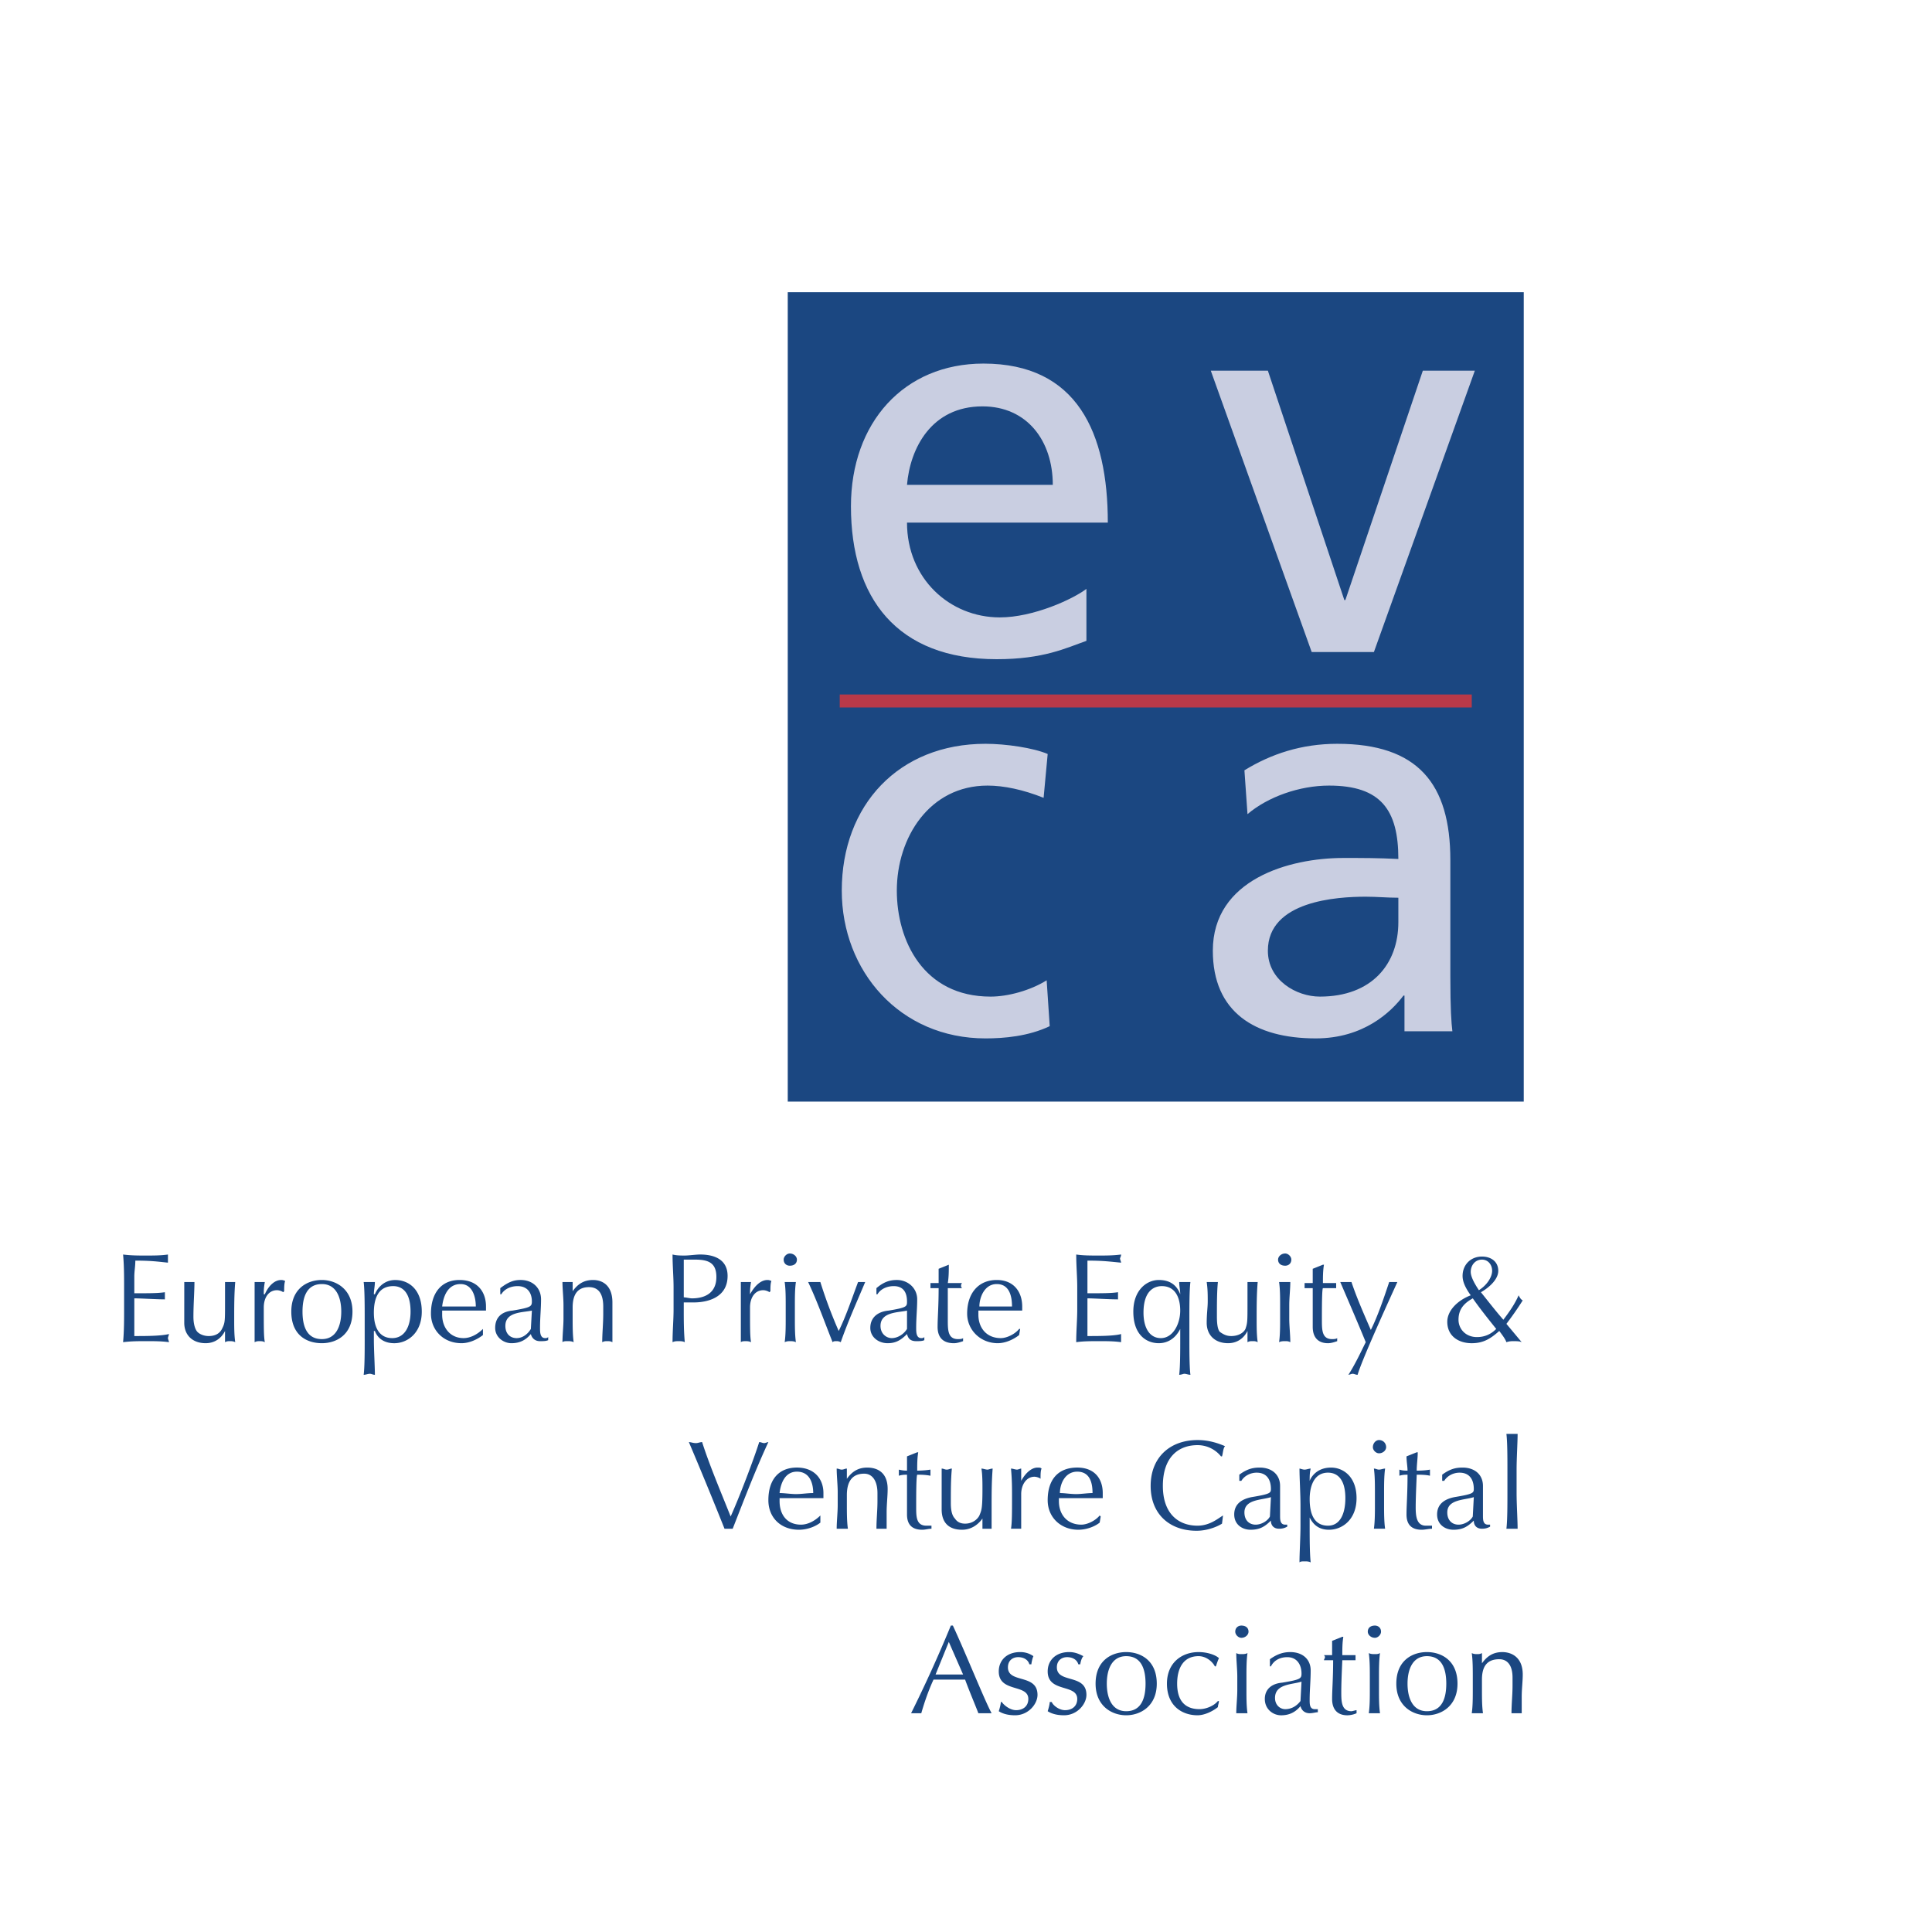
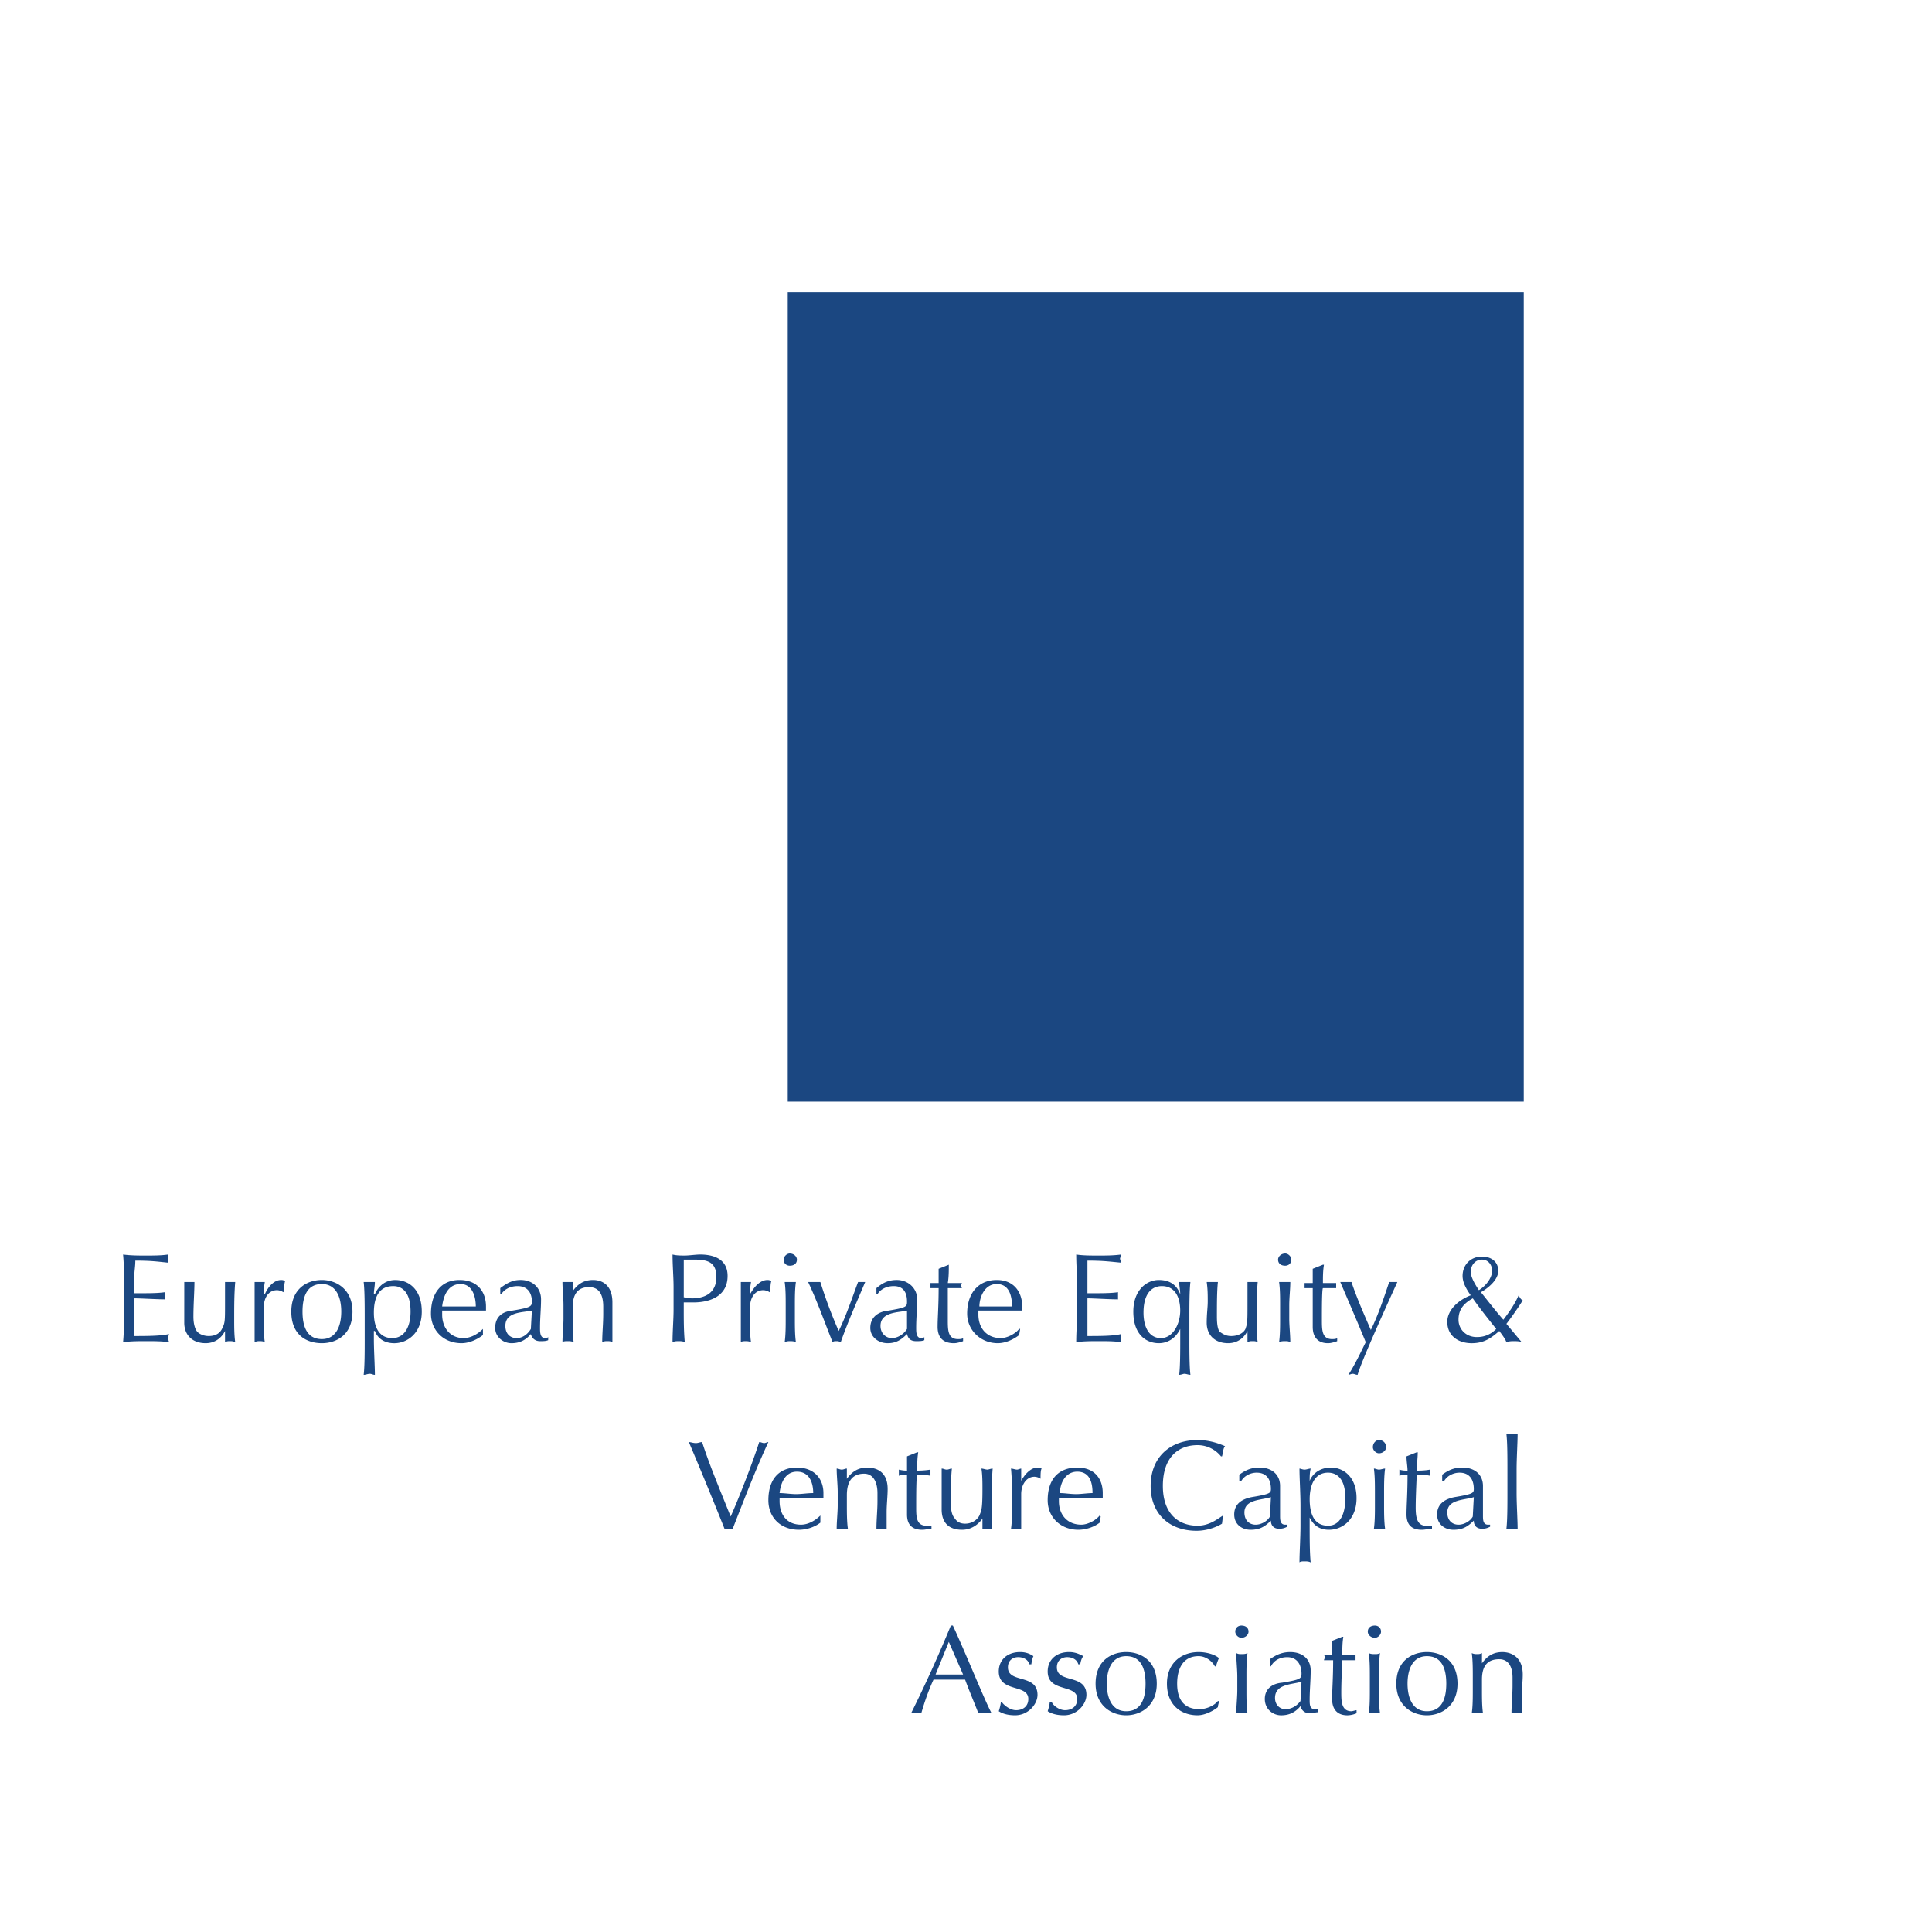
<svg xmlns="http://www.w3.org/2000/svg" width="2500" height="2500" viewBox="0 0 192.756 192.756">
-   <path fill-rule="evenodd" clip-rule="evenodd" fill="#fff" d="M0 0h192.756v192.756H0V0z" />
  <path d="M12.382 128.418c0-1.018 0-2.137-.101-3.254.814.102 1.526.102 2.237.102.813 0 1.526 0 2.238-.102v.812c-1.017-.102-1.627-.203-3.254-.203 0 .609-.102 1.018-.102 1.627v1.629c1.525 0 2.34 0 3.051-.104V129.638c-.814 0-2.44-.102-3.051-.102v3.762c1.119 0 2.645 0 3.458-.201 0 .1-.102.303-.102.406 0 .1.102.305.102.406-.712-.102-1.527-.102-2.239-.102-.812 0-1.524 0-2.338.102.101-1.119.101-2.238.101-3.254v-2.237zM18.384 129.842v-1.934H19.4c0 .916-.102 2.238-.102 3.459 0 .814.204 1.322.407 1.525.204.205.61.406 1.118.406.712 0 1.12-.305 1.323-.711.305-.611.305-.713.305-2.645v-2.035h1.017c-.102 1.221-.102 2.441-.102 3.764 0 .713 0 1.525.102 2.238-.204-.102-.407-.102-.509-.102-.203 0-.305 0-.508.102v-1.119c-.407.812-1.119 1.221-1.932 1.221-1.322 0-2.136-.814-2.136-2.035l.001-2.134zM28.25 128.926c-.103-.102-.407-.203-.61-.203-.814 0-1.323.713-1.323 1.729 0 2.137 0 2.848.103 3.459-.203-.102-.305-.102-.509-.102-.203 0-.305 0-.508.102v-3.459-2.543h1.017c-.103.611-.103.814-.103 1.221h.103c.406-.914 1.018-1.424 1.627-1.424.102 0 .204 0 .407.104-.102.203-.102.711-.102 1.016l-.102.1zM30.181 130.859c0-1.424.407-2.748 1.933-2.748 1.424 0 1.933 1.324 1.933 2.748s-.509 2.744-1.933 2.744c-1.526.001-1.933-1.32-1.933-2.744zm-1.118 0c0 2.338 1.525 3.152 3.051 3.152 1.424 0 3.052-.814 3.052-3.152 0-2.238-1.628-3.154-3.052-3.154-1.526 0-3.051.916-3.051 3.154zM40.961 130.859c0 1.525-.61 2.645-1.831 2.645-1.118 0-1.83-.814-1.83-2.543 0-1.525.509-2.645 1.934-2.645.813 0 1.727.508 1.727 2.543zm-4.575 2.745c0 1.119 0 2.748-.102 3.561.204 0 .407-.102.61-.102.204 0 .305.102.509.102 0-.812-.102-2.441-.102-3.561v-.812h.102c.305.812 1.017 1.221 1.932 1.221 1.322 0 2.746-1.018 2.746-3.152 0-2.238-1.322-3.154-2.645-3.154-1.22 0-1.83.916-2.033 1.424H37.3c0-.406.102-.812.102-1.221h-1.119c.102.814.102 2.441.102 3.662v2.032h.001zM45.945 128.111c1.22 0 1.526 1.324 1.526 2.238h-3.357c.103-.913.51-2.238 1.831-2.238zm-2.949 2.951c0 1.627 1.221 2.949 3.052 2.949.812 0 1.626-.408 2.135-.814v-.609c-.508.51-1.22.916-1.932.916-1.323 0-2.136-1.018-2.136-2.34v-.406h4.373v-.408c0-1.424-.813-2.645-2.644-2.645-1.831 0-2.848 1.324-2.848 3.357zM52.964 132.588c-.306.51-.813.916-1.424.916s-1.119-.406-1.119-1.221c0-1.424 1.73-1.322 2.645-1.525l-.102 1.83zm-3.052-3.459h.102c.305-.508.915-.812 1.627-.812 1.017 0 1.424.713 1.424 1.525 0 .508-.102.609-1.933.916-1.119.102-1.728.711-1.728 1.729 0 .914.813 1.525 1.626 1.525.814 0 1.424-.305 1.933-.914.102.406.406.711.915.711.305 0 .609 0 .814-.102v-.307c-.102.104-.205.104-.305.104-.509 0-.509-.611-.509-1.018 0-1.018.102-1.932.102-2.848 0-1.119-.813-1.934-2.034-1.934-.711 0-1.22.203-2.034.814v.611zM58.76 128.418c-1.119 0-1.627.711-1.627 2.033v1.119c0 .713 0 1.627.102 2.34-.204-.102-.407-.102-.61-.102s-.407 0-.508.102c0-.713.102-1.627.102-2.34v-1.322c0-.812-.102-1.627-.102-2.34h1.017v.916c.508-.713 1.118-1.119 2.034-1.119s1.932.51 1.932 2.238V133.91c-.203-.102-.305-.102-.508-.102s-.305 0-.508.102c0-.916.102-1.83.102-2.848v-.713c-.002-1.32-.51-1.931-1.426-1.931zM68.219 125.672h1.118c1.321 0 2.136.305 2.136 1.729 0 1.729-1.322 2.137-2.44 2.137-.204 0-.61-.102-.813-.102v-3.764h-.001zm-1.017 4.984c0 1.016-.102 2.135-.102 3.254.203-.102.407-.102.61-.102.204 0 .408 0 .611.102-.102-1.119-.102-2.238-.102-3.254v-.713h1.017c1.221 0 3.356-.406 3.356-2.645 0-2.033-2.033-2.135-2.745-2.135-.408 0-1.119.102-1.526.102s-.813 0-1.221-.102c0 1.117.102 2.236.102 3.254v2.239zM76.763 128.926c-.102-.102-.407-.203-.611-.203-.813 0-1.322.713-1.322 1.729 0 2.137 0 2.848.101 3.459-.203-.102-.407-.102-.509-.102-.203 0-.406 0-.508.102v-3.459-2.543h1.017c-.101.611-.101.814-.101 1.221.508-.914 1.119-1.424 1.729-1.424.102 0 .204 0 .407.104-.102.203-.102.711-.102 1.016l-.101.1zM78.39 130.248c0-.812 0-1.627-.102-2.34h1.119c-.102.713-.102 1.527-.102 2.34v1.322c0 .713 0 1.627.102 2.34-.203-.102-.407-.102-.61-.102-.103 0-.306 0-.509.102.102-.713.102-1.627.102-2.34v-1.322zm.407-5.186c.407 0 .711.305.711.609 0 .406-.305.609-.711.609-.306 0-.61-.203-.61-.609 0-.304.304-.609.61-.609zM80.627 127.908h1.22a47.308 47.308 0 0 0 1.83 4.883c.712-1.424 1.322-3.254 1.933-4.883H86.321c-.814 1.934-1.729 3.967-2.44 6.002-.204-.102-.306-.102-.407-.102-.204 0-.306 0-.406.102-.814-2.035-1.525-4.068-2.441-6.002zM90.492 132.588c-.305.51-.916.916-1.525.916-.508 0-1.119-.406-1.119-1.221 0-1.424 1.831-1.322 2.644-1.525v1.83zm-3.05-3.459h.102c.305-.508.916-.812 1.626-.812 1.017 0 1.322.713 1.322 1.525 0 .508 0 .609-1.83.916-1.119.102-1.831.711-1.831 1.729 0 .914.813 1.525 1.729 1.525.814 0 1.323-.305 1.932-.914.102.406.306.711.916.711.305 0 .61 0 .813-.102v-.307c-.102.104-.204.104-.305.104-.508 0-.508-.611-.508-1.018 0-1.018.101-1.932.101-2.848 0-1.119-.916-1.934-2.033-1.934-.713 0-1.323.203-2.035.814v.611h.001zM94.663 126.18c0 .611 0 1.221-.101 1.832h1.423c-.101.1-.101.203-.101.305 0 0 0 .102.101.203h-1.423v3.152c0 1.018 0 1.932 1.015 1.932.103 0 .408 0 .51-.1v.305c-.306.102-.611.203-.916.203-1.118 0-1.627-.611-1.627-1.627 0-.916.103-2.035.103-3.865h-.814v-.305-.203h.814v-1.424l1.016-.408zM99.443 128.111c1.322 0 1.525 1.324 1.525 2.238h-3.254c.001-.913.509-2.238 1.729-2.238zm-2.95 2.951c0 1.627 1.323 2.949 3.052 2.949.812 0 1.627-.408 2.135-.814l.102-.609h-.102c-.406.51-1.221.916-1.83.916-1.424 0-2.236-1.018-2.236-2.34v-.406h4.372v-.408c0-1.424-.812-2.645-2.541-2.645-1.832 0-2.952 1.324-2.952 3.357zM107.477 128.418c0-1.018-.102-2.137-.102-3.254.713.102 1.424.102 2.238.102.711 0 1.424 0 2.238-.102 0 .203-.104.305-.104.406s.104.305.104.406c-1.119-.102-1.729-.203-3.357-.203V129.029c1.525 0 2.34 0 3.051-.104V129.638c-.914 0-2.439-.102-3.051-.102v3.762c1.119 0 2.645 0 3.357-.201v.812c-.713-.102-1.426-.102-2.238-.102-.711 0-1.525 0-2.238.102 0-1.119.102-2.238.102-3.254v-2.237zM117.75 130.758c0 1.322-.713 2.746-1.934 2.746-1.117 0-1.729-1.018-1.729-2.543 0-2.137 1.018-2.645 1.832-2.645 1.321 0 1.831 1.12 1.831 2.442zm.914.812c0-1.221 0-2.848.104-3.662h-1.119c0 .408.102.814.102 1.221-.305-.812-.916-1.424-2.137-1.424-1.219 0-2.543 1.018-2.543 3.154 0 2.338 1.324 3.152 2.543 3.152.814 0 1.627-.408 2.137-1.424v1.016c0 1.119 0 2.748-.102 3.561.203 0 .406-.102.508-.102.203 0 .408.102.611.102-.104-.812-.104-2.441-.104-3.561v-2.033zM120.496 129.842c0-.609 0-1.221-.102-1.934h1.117c-.1.916-.1 2.238-.1 3.459 0 .814.1 1.322.305 1.525.305.205.609.406 1.119.406.711 0 1.221-.305 1.424-.711.203-.611.203-.713.203-2.645v-2.035h1.018c-.104 1.221-.104 2.441-.104 3.764 0 .713 0 1.525.104 2.238-.205-.102-.307-.102-.51-.102s-.305 0-.508.102v-1.119c-.406.812-1.119 1.221-1.934 1.221-1.322 0-2.135-.814-2.135-2.035.002-.914.103-1.525.103-2.134zM127.717 130.248c0-.812 0-1.627-.102-2.34h1.119c0 .713-.104 1.527-.104 2.34v1.322c0 .713.104 1.627.104 2.34-.203-.102-.305-.102-.508-.102-.205 0-.408 0-.611.102.102-.713.102-1.627.102-2.34v-1.322zm.51-5.186c.305 0 .609.305.609.609 0 .406-.305.609-.609.609-.408 0-.713-.203-.713-.609 0-.304.304-.609.713-.609zM131.988 126.18h.104c-.104.611-.104 1.221-.104 1.832h1.322v.508h-1.322c-.102.102-.102 2.137-.102 3.152 0 1.018 0 1.932 1.018 1.932.102 0 .406 0 .508-.1v.305c-.305.102-.609.203-.916.203-1.016 0-1.525-.611-1.525-1.627v-3.865h-.812v-.305-.203h.812v-1.424l1.017-.408zM133.719 127.908h1.117c.508 1.527 1.221 3.154 1.932 4.781.713-1.424 1.322-3.254 1.832-4.781H139.414c-.408.916-3.459 7.527-3.967 9.256-.205 0-.307-.102-.51-.102-.102 0-.305.102-.406.102.711-1.119 1.221-2.236 1.729-3.254-.612-1.525-2.237-5.289-2.541-6.002zM148.871 126.791c0 .609-.508 1.424-1.322 1.932-.406-.611-.814-1.322-.814-1.83 0-.611.408-1.221 1.121-1.221.609 0 1.015.508 1.015 1.119zm-2.949.508c0 .609.305 1.221.812 1.934-1.32.508-2.338 1.525-2.338 2.643 0 1.424 1.119 2.137 2.441 2.137 1.221 0 1.932-.508 2.746-1.221.305.406.609.812.711 1.119.307-.102.508-.102.713-.102.305 0 .609 0 .814.102l-1.527-1.83a32.475 32.475 0 0 0 1.629-2.34c-.203-.102-.307-.305-.408-.508-.406.914-.914 1.627-1.525 2.439-.713-.812-1.424-1.729-2.238-2.746.713-.406 1.73-1.221 1.73-2.135 0-.916-.713-1.424-1.627-1.424-1.121 0-1.933.813-1.933 1.932zm-.406 4.373c0-1.016.508-1.627 1.424-2.135.711 1.018 1.525 2.033 2.338 3.051-.508.51-1.117.812-1.932.812-1.119 0-1.83-.812-1.83-1.728zM68.728 143.877c.203 0 .406.102.711.102.203 0 .408-.102.611-.102.711 2.238 1.831 4.881 2.847 7.424.916-2.033 2.339-5.797 2.848-7.424.204 0 .304.102.508.102.102 0 .305-.102.407-.102-1.322 2.848-2.441 5.797-3.56 8.645h-.815a428.753 428.753 0 0 0-3.557-8.645zM79.508 146.828c1.322 0 1.627 1.219 1.627 2.135-.61 0-1.12.102-1.729.102-.509 0-1.119-.102-1.628-.102.104-.916.51-2.135 1.73-2.135zm-2.847 2.846c0 1.729 1.221 2.949 3.052 2.949.813 0 1.626-.305 2.136-.711v-.713c-.509.51-1.221.916-1.933.916-1.424 0-2.136-1.018-2.136-2.34v-.305h4.374v-.508c0-1.424-.916-2.543-2.645-2.543-1.832.001-2.848 1.222-2.848 3.255zM86.221 147.029c-1.22 0-1.729.814-1.729 2.137v1.018c0 .713 0 1.627.103 2.338h-1.119c0-.711.102-1.625.102-2.338v-1.324c0-.711-.102-1.625-.102-2.338.203 0 .305.102.509.102.203 0 .305-.102.507-.102v1.018c.509-.711 1.12-1.119 2.035-1.119.916 0 2.034.408 2.034 2.135 0 .713-.101 1.527-.101 2.342v1.625h-1.017c0-.914.102-1.83.102-2.746v-.812c-.002-1.223-.51-1.936-1.324-1.936zM91.509 144.895h.102c-.102.609-.102 1.221-.102 1.83.102 0 .712 0 1.323-.102v.612c-.509-.104-1.017-.104-1.323-.104-.101.203-.101 2.137-.101 3.256 0 .914 0 1.83 1.017 1.83h.508v.305c-.305 0-.61.102-.915.102-1.018 0-1.526-.508-1.526-1.525v-3.967c-.203 0-.508 0-.813.104v-.307-.305c.407.102.712.102.813.102v-1.424l1.017-.407zM93.95 148.555v-2.033c.204 0 .306.102.509.102.204 0 .305-.102.509-.102-.103 1.018-.103 2.236-.103 3.457 0 .918.204 1.322.407 1.527.204.305.508.508 1.018.508.712 0 1.22-.406 1.425-.814.203-.508.305-.609.305-2.645 0-.609 0-1.424-.102-2.033.203 0 .406.102.611.102.1 0 .305-.102.508-.102-.104 1.322-.104 2.543-.104 3.865v2.135h-.914v-1.016c-.51.711-1.221 1.117-2.035 1.117-1.322 0-2.035-.711-2.035-2.033l.001-2.035zM103.816 147.539c-.102-.102-.406-.205-.611-.205-.812 0-1.32.814-1.32 1.73v3.457h-1.017c.102-.609.102-1.625.102-2.949v-.406c0-.713 0-1.525-.102-2.645.201 0 .406.102.609.102.102 0 .305-.102.408-.102v1.221c.508-.914 1.117-1.322 1.627-1.322.203 0 .305 0 .406.102-.102.203-.102.609-.102 1.017zM107.477 146.828c1.322 0 1.525 1.219 1.525 2.135-.508 0-1.117.102-1.627.102-.609 0-1.117-.102-1.627-.102 0-.916.51-2.135 1.729-2.135zm-2.95 2.846c0 1.729 1.322 2.949 3.053 2.949.812 0 1.627-.305 2.135-.711l.102-.611-.102-.102c-.408.51-1.221.916-1.83.916-1.424 0-2.238-1.018-2.238-2.34v-.305H110.021v-.508c0-1.424-.812-2.543-2.543-2.543-1.933.001-2.951 1.222-2.951 3.255zM121.92 152.014c-.305.203-1.322.711-2.543.711-2.645 0-4.576-1.627-4.576-4.475s1.932-4.576 4.678-4.576c1.119 0 2.033.305 2.746.611-.203.203-.203.711-.305 1.016h-.102a2.997 2.997 0 0 0-2.34-1.119c-1.932 0-3.459 1.221-3.459 4.068 0 2.746 1.527 3.967 3.459 3.967 1.221 0 2.033-.711 2.543-1.018l-.101.815zM126.699 151.301c-.203.408-.812.814-1.424.814-.609 0-1.119-.406-1.119-1.219 0-1.324 1.73-1.223 2.645-1.527l-.102 1.932zm-3.051-3.559h.203c.305-.508.916-.814 1.525-.814 1.018 0 1.424.713 1.424 1.627 0 .408-.102.51-1.932.814-1.018.203-1.729.713-1.729 1.729 0 1.018.814 1.525 1.627 1.525.916 0 1.424-.305 2.033-.914 0 .508.307.812.814.812.406 0 .611-.102.814-.203v-.203h-.203c-.51 0-.51-.508-.51-.916v-2.949c0-1.119-.814-1.83-2.033-1.83-.613 0-1.221.102-2.035.711v.611h.002zM134.227 149.471c0 1.525-.508 2.746-1.73 2.746-1.219 0-1.83-.916-1.83-2.645 0-1.424.508-2.645 1.83-2.645.814.001 1.73.511 1.73 2.544zm-4.477 2.746c0 1.119-.1 2.746-.1 3.662.1-.104.305-.104.508-.104s.406 0 .609.104c-.102-.916-.102-2.543-.102-3.662v-.814c.408.814 1.018 1.221 1.932 1.221 1.324 0 2.746-1.016 2.746-3.152s-1.32-3.051-2.541-3.051c-1.322 0-1.934.814-2.137 1.322 0-.408 0-.814.102-1.221-.203 0-.406.102-.609.102s-.408-.102-.508-.102c0 .916.1 2.543.1 3.662v2.033zM137.176 148.859c0-.711 0-1.625-.102-2.338.203 0 .305.102.508.102s.408-.102.611-.102c-.104.713-.104 1.627-.104 2.338v1.324c0 .713 0 1.627.104 2.338h-1.119c.102-.711.102-1.625.102-2.338v-1.324zm.406-5.185c.408 0 .713.305.713.711 0 .307-.305.611-.713.611-.305 0-.609-.305-.609-.611 0-.406.304-.711.609-.711zM141.346 144.895h.102c0 .609-.102 1.221-.102 1.83.203 0 .812 0 1.322-.102v.612c-.406-.104-1.018-.104-1.322-.104 0 .203-.102 2.137-.102 3.256 0 .914.102 1.83 1.018 1.83h.609v.305c-.305 0-.713.102-1.018.102-1.018 0-1.525-.508-1.525-1.525 0-.914.102-2.033.102-3.967-.203 0-.508 0-.812.104v-.307-.305c.305.102.609.102.812.102 0-.406-.102-.916-.102-1.424l1.018-.407zM146.939 151.301c-.205.408-.814.814-1.424.814-.611 0-1.119-.406-1.119-1.219 0-1.324 1.729-1.223 2.645-1.527l-.102 1.932zm-3.05-3.559h.203c.305-.508.916-.814 1.525-.814 1.018 0 1.424.713 1.424 1.627 0 .408-.102.51-1.934.814-1.016.203-1.727.713-1.727 1.729 0 1.018.812 1.525 1.627 1.525.914 0 1.422-.305 2.033-.914 0 .508.305.812.814.812.406 0 .609-.102.812-.203v-.203h-.203c-.508 0-.508-.508-.508-.916v-2.949c0-1.119-.814-1.83-2.035-1.83-.609 0-1.221.102-2.033.711v.611h.002zM150.396 146.623c0-1.119 0-2.746-.102-3.561h1.119c0 .814-.102 2.441-.102 3.561v2.34c0 1.119.102 2.746.102 3.559h-1.119c.102-.812.102-2.439.102-3.559v-2.34zM96.087 167.066h-2.746l1.322-3.254 1.424 3.254zm-1.221-4.882a135.165 135.165 0 0 1-3.966 8.746h1.016c.204-.711.61-2.033 1.221-3.355h3.152c.406 1.119 1.017 2.543 1.323 3.355H98.932c-.711-1.32-2.542-5.898-3.864-8.746h-.202zM99.951 169.812c.203.305.814.812 1.424.812.711 0 1.221-.406 1.221-1.119 0-1.525-2.949-.609-2.949-2.746 0-1.117.812-1.932 2.135-1.932.611 0 1.018.203 1.322.408-.102.201-.203.711-.203.812h-.203c-.102-.406-.508-.713-1.119-.713-.51 0-1.018.307-1.018 1.018 0 1.627 2.951.611 2.951 2.746 0 .916-.916 2.035-2.238 2.035-.814 0-1.322-.205-1.627-.406.102-.307.203-.713.203-.916h.101v.001zM104.936 169.812c.102.305.711.812 1.322.812.711 0 1.219-.406 1.219-1.119 0-1.525-2.949-.609-2.949-2.746 0-1.117.814-1.932 2.137-1.932.609 0 1.016.203 1.424.408-.203.201-.305.711-.305.812h-.203c-.104-.406-.51-.713-1.119-.713-.508 0-1.018.307-1.018 1.018 0 1.627 2.949.611 2.949 2.746 0 .916-.916 2.035-2.236 2.035-.814 0-1.322-.205-1.629-.406.102-.307.203-.713.203-.916h.205v.001zM110.426 167.98c0-1.424.51-2.744 1.934-2.744 1.525 0 1.932 1.32 1.932 2.744 0 1.426-.406 2.748-1.932 2.748-1.424.001-1.934-1.322-1.934-2.748zm-1.119 0c0 2.238 1.629 3.154 3.053 3.154s3.051-.916 3.051-3.154c0-2.338-1.627-3.152-3.051-3.152s-3.053.815-3.053 3.152zM119.58 164.828c.916 0 1.729.305 2.035.609-.104.205-.203.51-.307.814h-.102c-.203-.406-.812-1.016-1.627-1.016-1.525 0-2.135 1.219-2.135 2.744 0 1.73.812 2.543 2.236 2.543.611 0 1.424-.305 1.83-.812h.104c0 .203-.104.406-.104.609-.508.408-1.32.814-2.033.814-1.525 0-3.051-.916-3.051-3.154.002-2.133 1.527-3.151 3.154-3.151zM123.445 167.27c0-.713-.102-1.627-.102-2.34.203.102.305.102.508.102.205 0 .408 0 .611-.102-.104.713-.104 1.627-.104 2.34v1.322c0 .814 0 1.627.104 2.338h-1.119c0-.711.102-1.523.102-2.338v-1.322zm.407-5.086c.408 0 .713.203.713.609 0 .307-.305.611-.713.611-.305 0-.609-.305-.609-.611-.001-.406.304-.609.609-.609zM129.75 169.711c-.305.406-.812.812-1.523.812-.51 0-1.018-.406-1.018-1.117 0-1.426 1.729-1.324 2.643-1.629l-.102 1.934zm-3.051-3.459h.102c.307-.609.916-.916 1.629-.916 1.016 0 1.422.814 1.422 1.629 0 .508-.102.609-1.932.914-1.119.102-1.729.713-1.729 1.627 0 1.018.812 1.629 1.627 1.629.812 0 1.424-.305 1.932-.916.102.406.408.711.916.711.305 0 .611-.1.814-.1v-.307h-.307c-.508 0-.508-.508-.508-.914 0-1.018.102-1.932.102-2.949 0-1.119-.812-1.832-2.033-1.832-.713 0-1.322.203-2.035.713v.711zM133.922 163.303h.102c-.102.609-.102 1.221-.102 1.83h1.32v.51h-1.32c0 .102-.102 2.035-.102 3.152 0 .916 0 1.934 1.016 1.934.102 0 .406-.104.508-.104v.305a2.377 2.377 0 0 1-.914.205c-1.018 0-1.525-.611-1.525-1.629 0-.914.102-2.033.102-3.863h-.914c0-.102.1-.205.1-.307 0-.1-.1-.203-.1-.203h.812v-1.424l1.017-.406zM136.668 167.27c0-.713 0-1.627-.104-2.34.203.102.408.102.611.102s.305 0 .508-.102c-.102.713-.102 1.627-.102 2.34v1.322c0 .814 0 1.627.102 2.338h-1.119c.104-.711.104-1.523.104-2.338v-1.322zm.508-5.086c.305 0 .609.203.609.609 0 .307-.305.611-.609.611-.408 0-.711-.305-.711-.611 0-.406.303-.609.711-.609zM140.43 167.98c0-1.424.508-2.744 1.934-2.744 1.525 0 1.932 1.32 1.932 2.744 0 1.426-.406 2.748-1.932 2.748-1.426.001-1.934-1.322-1.934-2.748zm-1.119 0c0 2.238 1.627 3.154 3.053 3.154 1.424 0 3.051-.916 3.051-3.154 0-2.338-1.627-3.152-3.051-3.152-1.426 0-3.053.815-3.053 3.152zM149.584 165.541c-1.221 0-1.729.711-1.729 2.033v1.018c0 .814 0 1.627.102 2.338h-1.119c.102-.711.102-1.523.102-2.338v-1.322c0-.713 0-1.627-.102-2.34.203.102.406.102.508.102.203 0 .305 0 .51-.102v1.018c.508-.711 1.117-1.119 2.033-1.119.914 0 2.035.508 2.035 2.238 0 .711-.102 1.424-.102 2.236v1.627h-1.02c0-.914.104-1.83.104-2.746v-.812c0-1.222-.51-1.831-1.322-1.831zM78.594 109.908h73.431V29.153H78.594v80.755z" fill-rule="evenodd" clip-rule="evenodd" fill="#1b4781" />
-   <path fill="none" stroke="#b93948" stroke-width="1.296" stroke-miterlimit="2.613" d="M83.78 69.938h63.058" />
-   <path d="M90.492 48.375c.306-3.661 2.441-7.831 7.527-7.831 4.475 0 7.018 3.458 7.018 7.831H90.492zm17.901 10.375c-1.322 1.017-5.289 2.848-8.645 2.848-4.984 0-9.256-3.865-9.256-9.458h20.035c0-8.95-3.051-15.866-12.406-15.866-7.934 0-13.222 5.899-13.222 14.239 0 9.152 4.578 15.255 14.544 15.255 4.678 0 6.916-1.118 8.949-1.831V58.75h.001zM137.074 65.056h-6.205l-10.068-28.072h5.695l7.629 22.884h.102l7.728-22.884h5.188l-10.069 28.072zM104.121 79.599c-2.035-.814-3.967-1.221-5.592-1.221-5.799 0-9.053 5.188-9.053 10.477 0 4.982 2.644 10.577 9.357 10.577 1.727 0 3.965-.609 5.592-1.627l.305 4.576c-2.135 1.018-4.576 1.221-6.406 1.221-8.543 0-14.34-6.713-14.34-14.747 0-8.544 5.695-14.646 14.34-14.646 2.033 0 4.779.407 6.203 1.017l-.406 4.373zM139.514 92.007c0 4.17-2.643 7.424-7.83 7.424-2.34 0-5.188-1.627-5.188-4.577 0-4.983 6.916-5.39 9.764-5.39 1.119 0 2.137.103 3.254.103v2.44zm-15.051-10.779c2.033-1.73 5.188-2.85 8.135-2.85 5.188 0 6.916 2.442 6.916 7.323-2.033-.101-3.457-.101-5.49-.101-5.393 0-13.02 2.136-13.02 9.254 0 6.103 4.17 8.747 10.273 8.747 4.779 0 7.525-2.645 8.746-4.271h.102v3.561h4.779c-.102-.814-.203-2.238-.203-5.492V85.803c0-7.628-3.254-11.594-11.289-11.594-3.561 0-6.611 1.017-9.256 2.645l.307 4.374z" fill-rule="evenodd" clip-rule="evenodd" fill="#c9cee1" />
</svg>